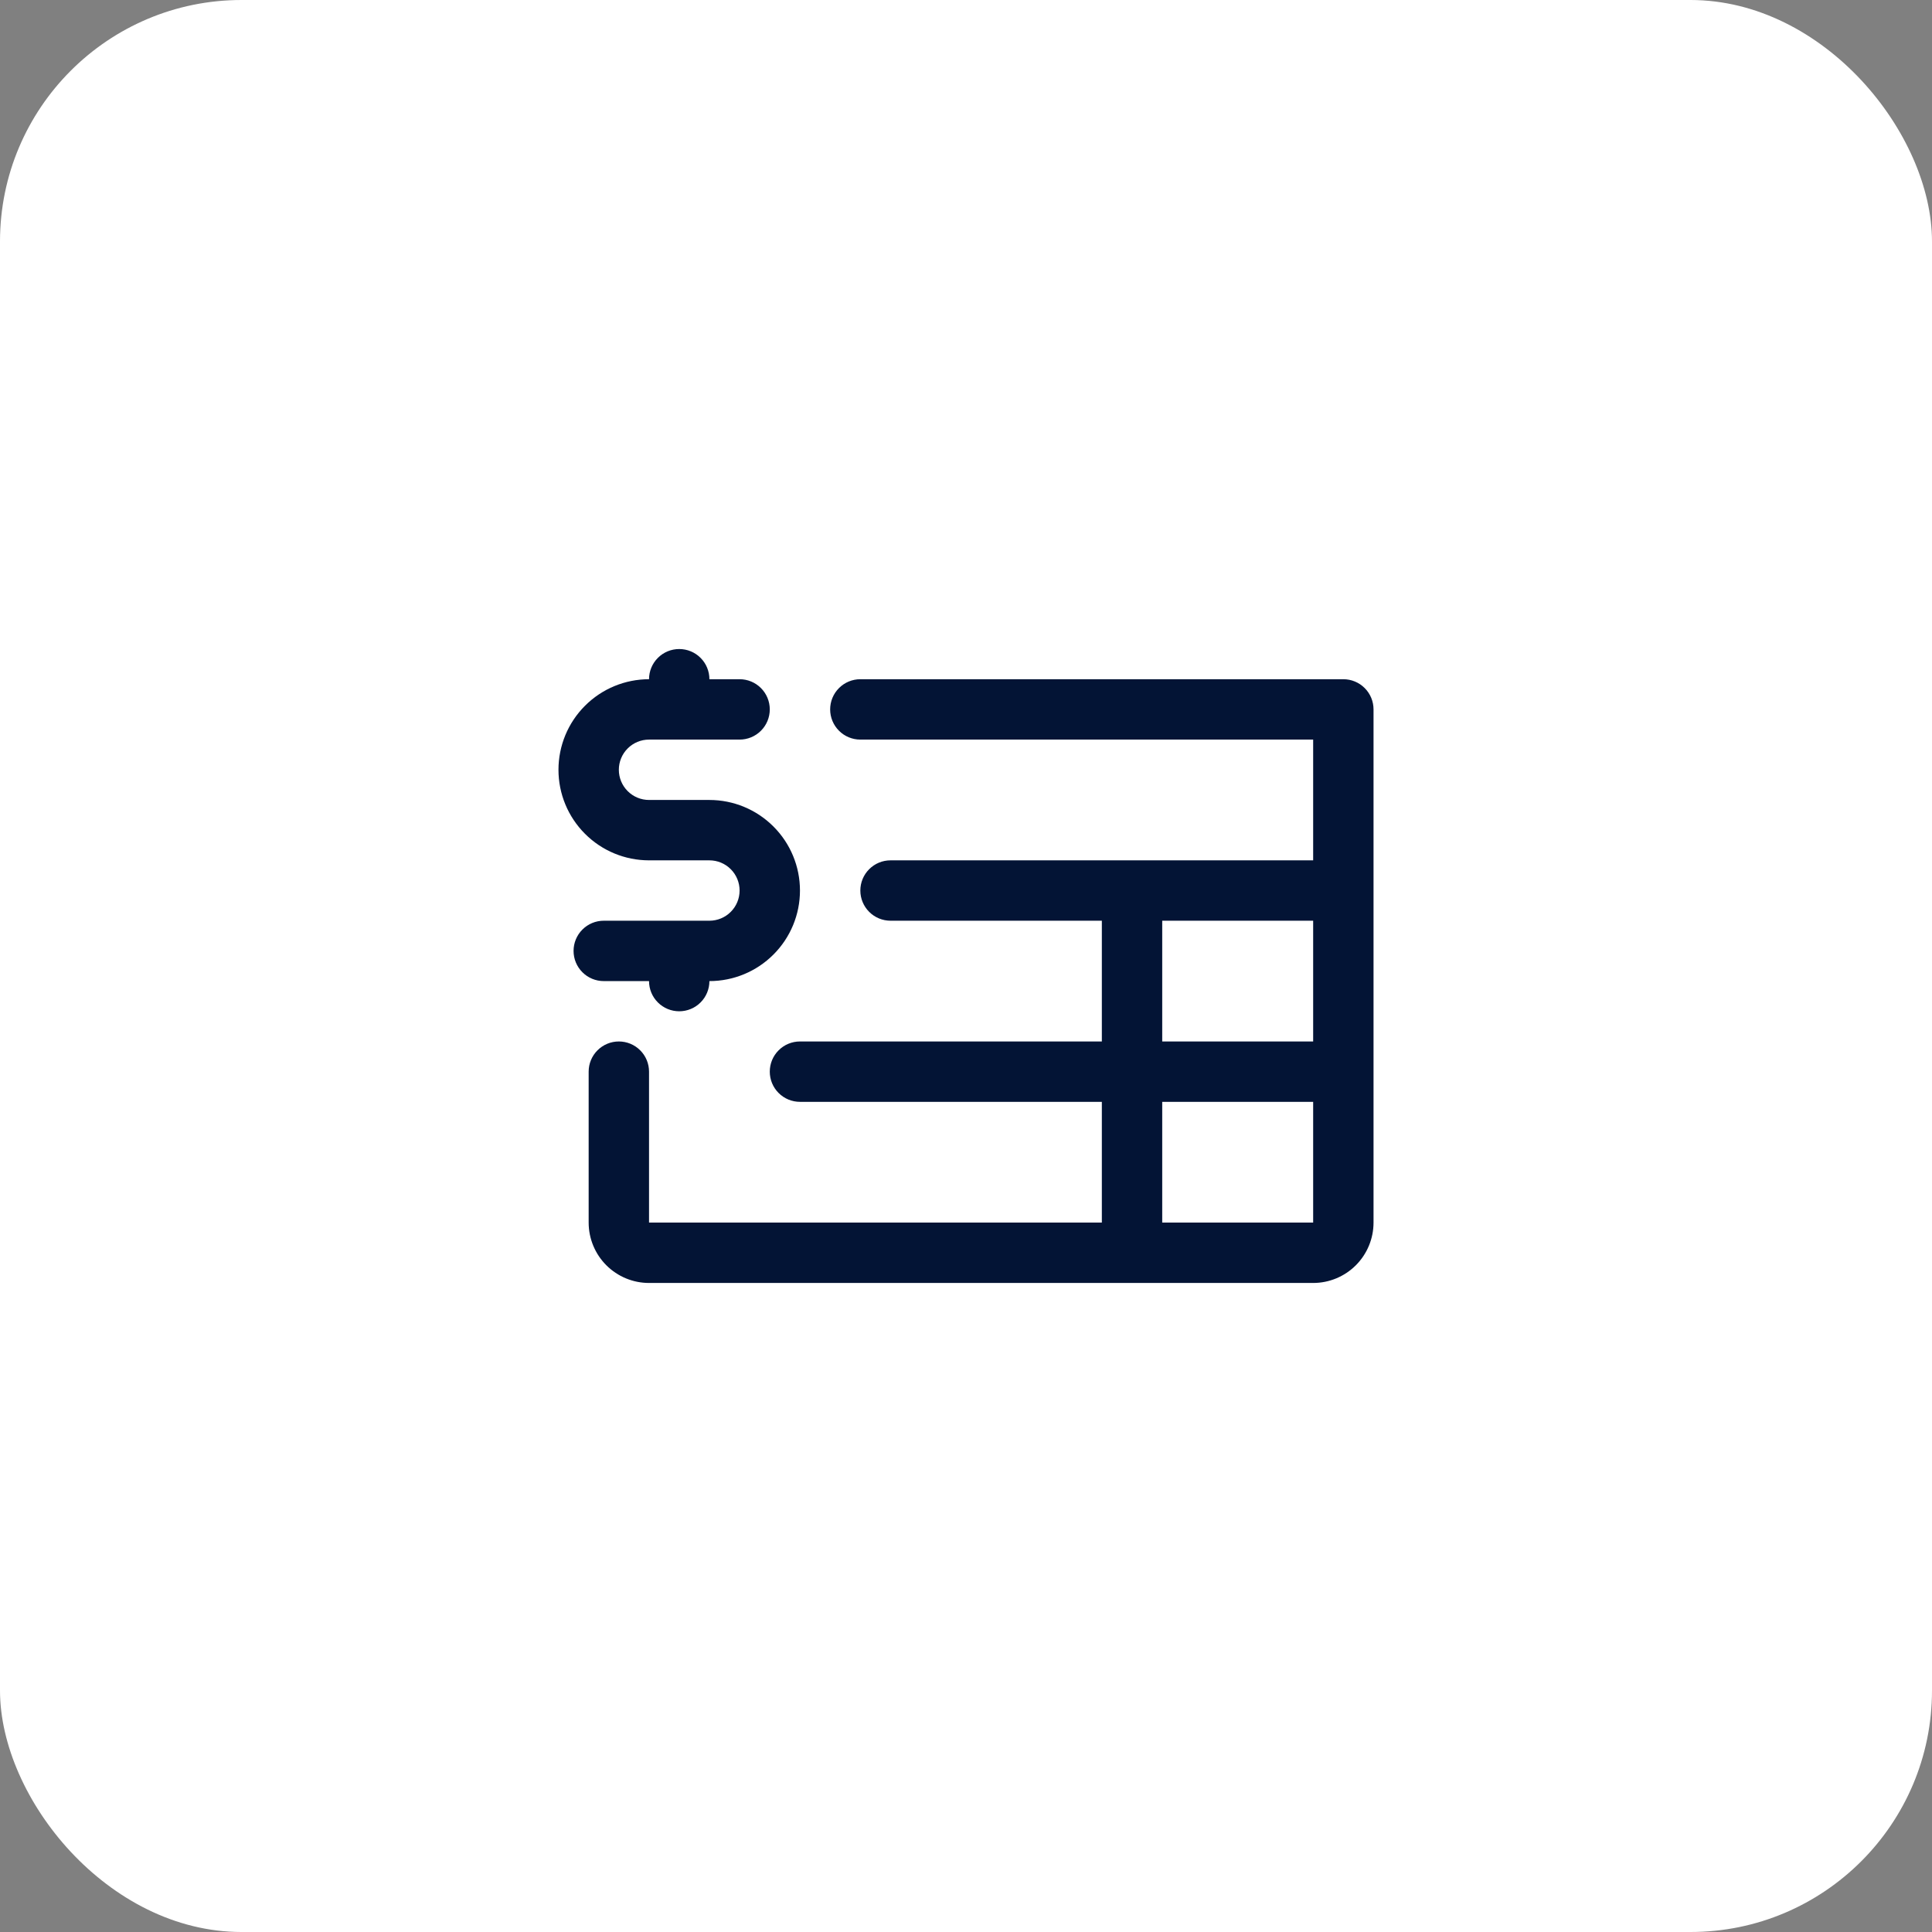
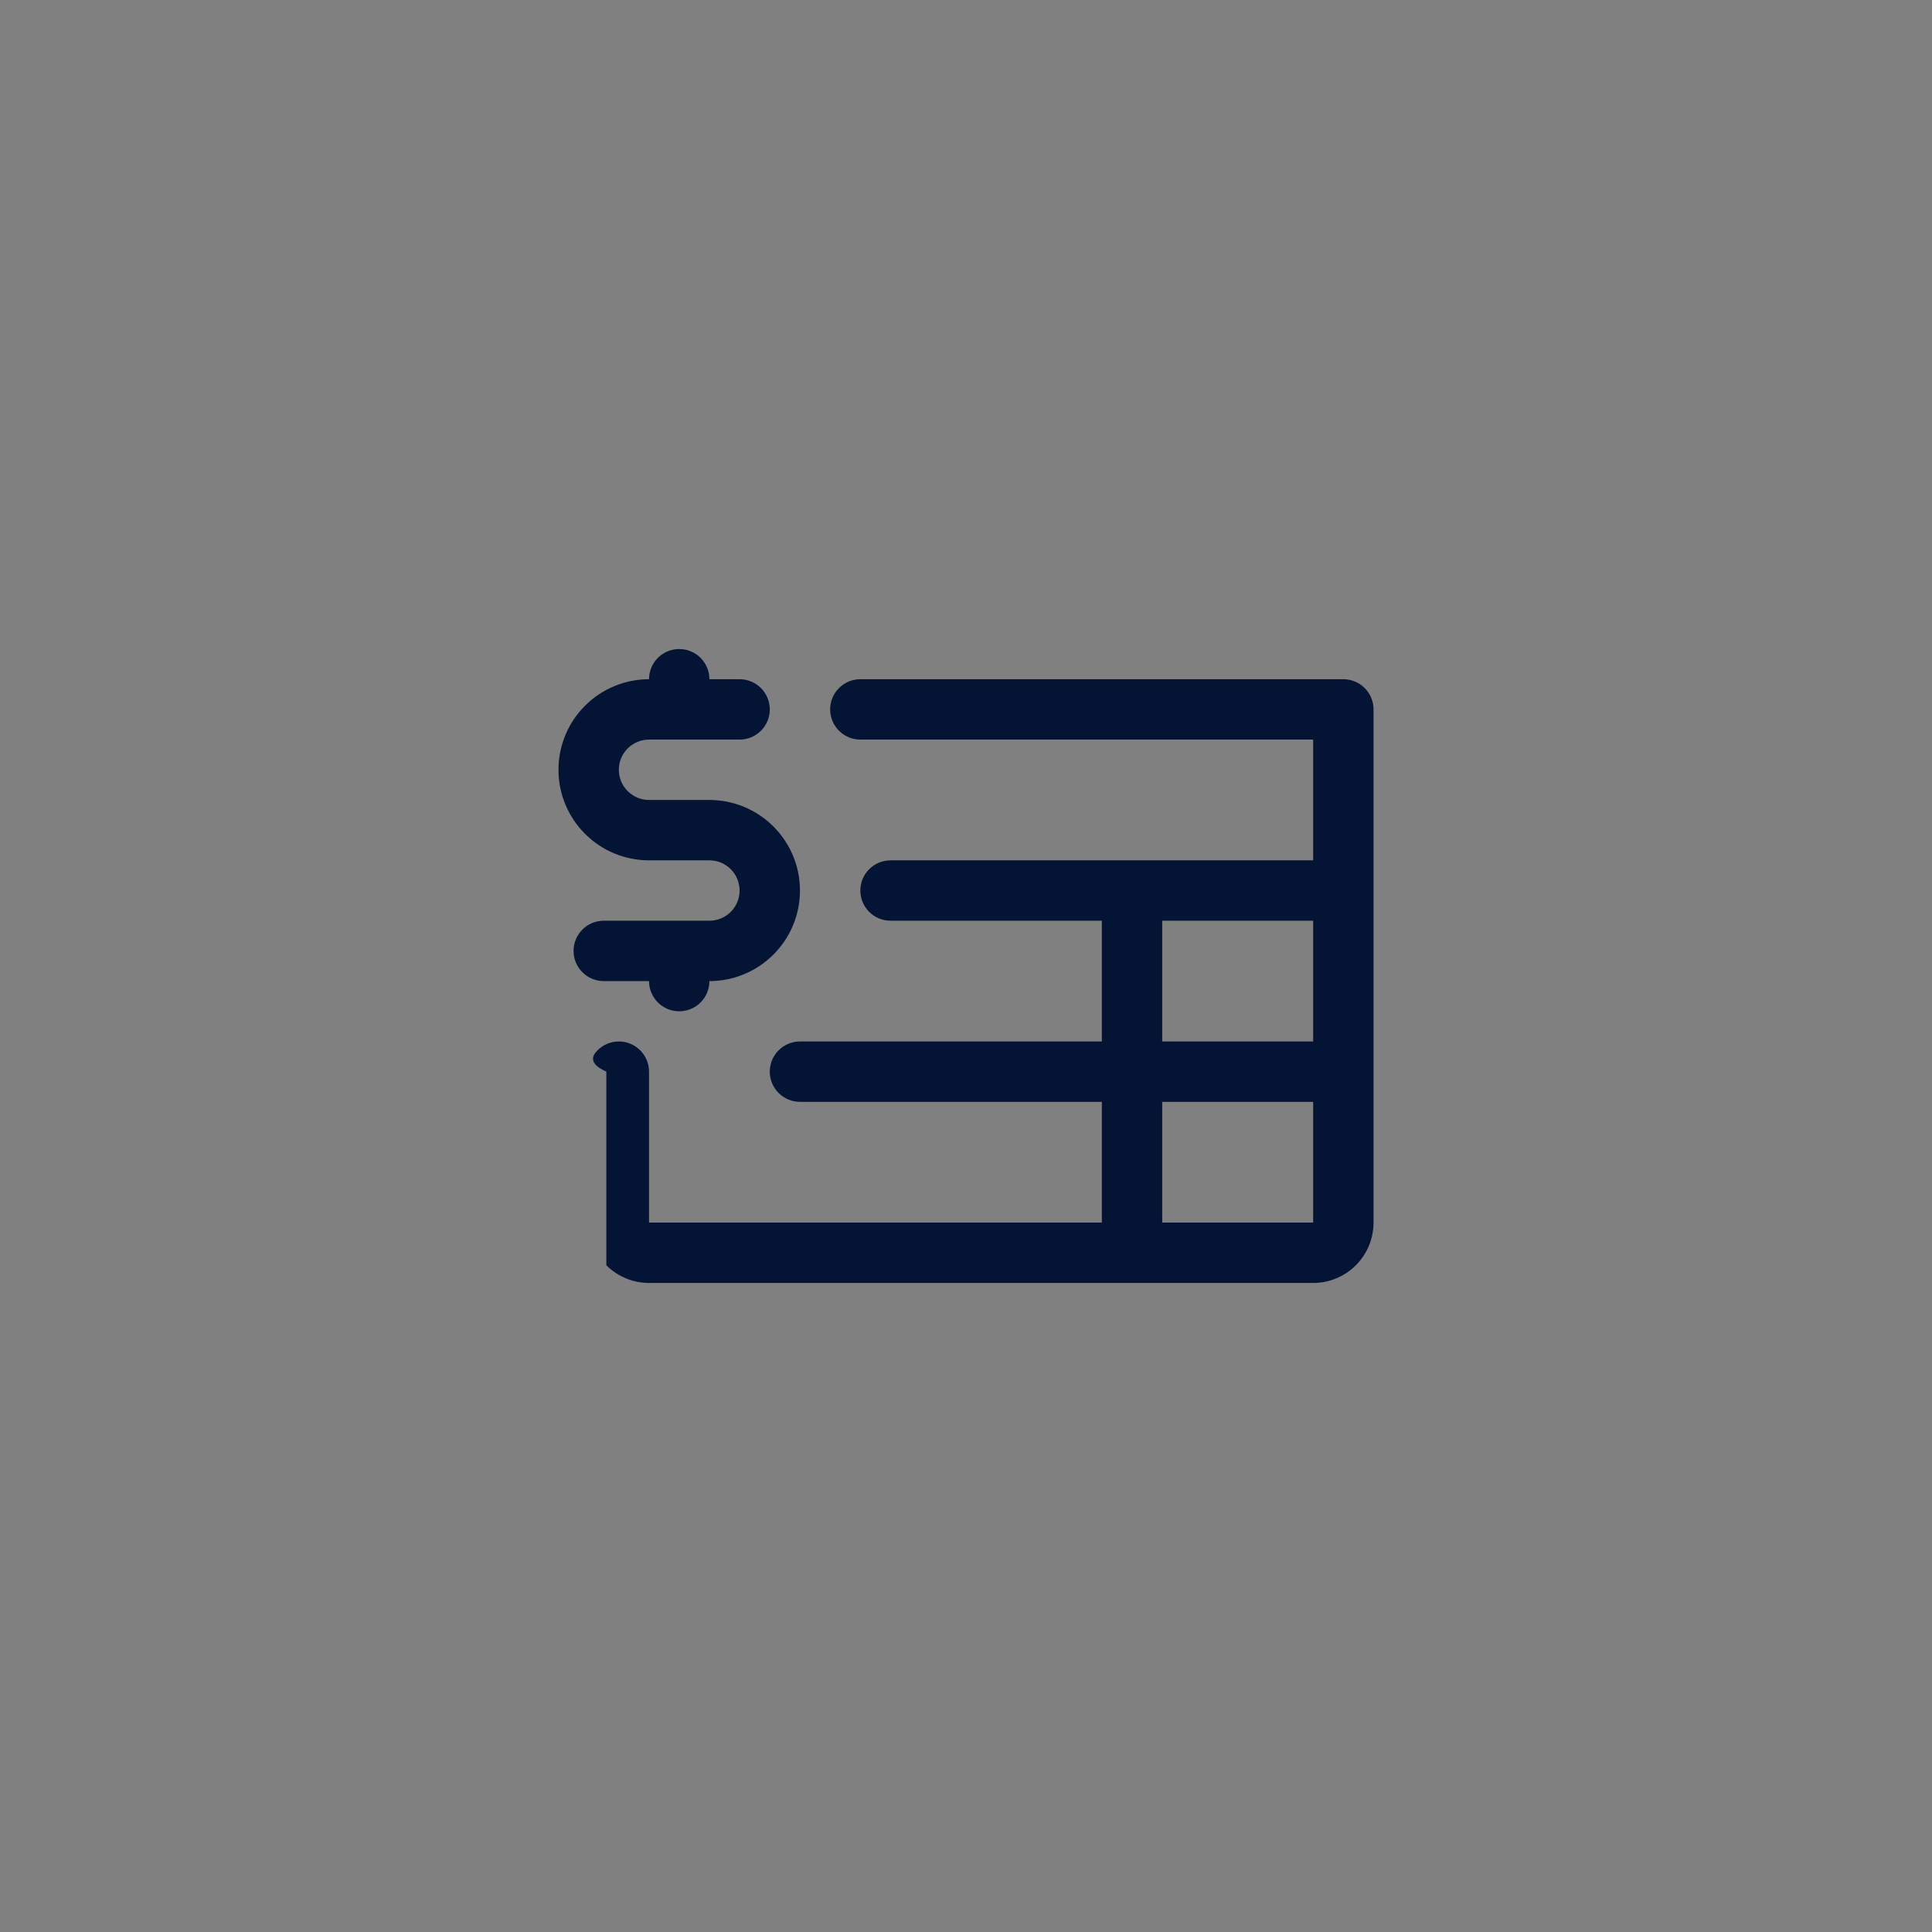
<svg xmlns="http://www.w3.org/2000/svg" width="64" height="64" viewBox="0 0 64 64" fill="none">
  <rect x="0" y="0" width="64" height="64" fill="#808080" stroke="none" />
-   <rect width="64" height="64" rx="8" fill="white" />
-   <path d="M20 32.5C19.735 32.5 19.48 32.395 19.293 32.207C19.105 32.02 19 31.765 19 31.5C19 31.235 19.105 30.98 19.293 30.793C19.48 30.605 19.735 30.5 20 30.5H23.5C23.765 30.5 24.02 30.395 24.207 30.207C24.395 30.02 24.5 29.765 24.5 29.5C24.5 29.235 24.395 28.98 24.207 28.793C24.02 28.605 23.765 28.5 23.5 28.5H21.5C20.704 28.5 19.941 28.184 19.379 27.621C18.816 27.059 18.5 26.296 18.5 25.5C18.5 24.704 18.816 23.941 19.379 23.379C19.941 22.816 20.704 22.5 21.5 22.5C21.5 22.235 21.605 21.98 21.793 21.793C21.98 21.605 22.235 21.5 22.5 21.5C22.765 21.5 23.02 21.605 23.207 21.793C23.395 21.98 23.5 22.235 23.5 22.5H24.5C24.765 22.5 25.02 22.605 25.207 22.793C25.395 22.98 25.5 23.235 25.5 23.5C25.5 23.765 25.395 24.02 25.207 24.207C25.02 24.395 24.765 24.5 24.5 24.5H21.5C21.235 24.5 20.98 24.605 20.793 24.793C20.605 24.98 20.5 25.235 20.5 25.5C20.5 25.765 20.605 26.02 20.793 26.207C20.98 26.395 21.235 26.5 21.5 26.5H23.5C24.296 26.5 25.059 26.816 25.621 27.379C26.184 27.941 26.5 28.704 26.5 29.5C26.5 30.296 26.184 31.059 25.621 31.621C25.059 32.184 24.296 32.5 23.5 32.5C23.5 32.765 23.395 33.02 23.207 33.207C23.02 33.395 22.765 33.5 22.5 33.5C22.235 33.5 21.98 33.395 21.793 33.207C21.605 33.02 21.5 32.765 21.5 32.5H20ZM45.5 23.5V40.5C45.5 41.03 45.289 41.539 44.914 41.914C44.539 42.289 44.03 42.5 43.5 42.5H21.5C20.97 42.5 20.461 42.289 20.086 41.914C19.711 41.539 19.5 41.03 19.5 40.5V35.5C19.5 35.235 19.605 34.98 19.793 34.793C19.98 34.605 20.235 34.5 20.5 34.5C20.765 34.5 21.02 34.605 21.207 34.793C21.395 34.98 21.5 35.235 21.5 35.5V40.5H36.5V36.5H26.5C26.235 36.5 25.98 36.395 25.793 36.207C25.605 36.02 25.5 35.765 25.5 35.5C25.5 35.235 25.605 34.98 25.793 34.793C25.98 34.605 26.235 34.5 26.5 34.5H36.5V30.5H29.5C29.235 30.5 28.98 30.395 28.793 30.207C28.605 30.02 28.5 29.765 28.5 29.5C28.5 29.235 28.605 28.98 28.793 28.793C28.98 28.605 29.235 28.5 29.5 28.5H43.5V24.5H28.5C28.235 24.5 27.98 24.395 27.793 24.207C27.605 24.02 27.5 23.765 27.5 23.5C27.5 23.235 27.605 22.98 27.793 22.793C27.98 22.605 28.235 22.5 28.5 22.5H44.5C44.765 22.5 45.02 22.605 45.207 22.793C45.395 22.98 45.5 23.235 45.5 23.5ZM38.5 34.5H43.5V30.5H38.5V34.5ZM43.5 40.5V36.5H38.5V40.5H43.5Z" fill="#031435" />
+   <path d="M20 32.5C19.735 32.5 19.48 32.395 19.293 32.207C19.105 32.02 19 31.765 19 31.5C19 31.235 19.105 30.98 19.293 30.793C19.48 30.605 19.735 30.5 20 30.5H23.5C23.765 30.5 24.02 30.395 24.207 30.207C24.395 30.02 24.5 29.765 24.5 29.5C24.5 29.235 24.395 28.98 24.207 28.793C24.02 28.605 23.765 28.5 23.5 28.5H21.5C20.704 28.5 19.941 28.184 19.379 27.621C18.816 27.059 18.5 26.296 18.5 25.5C18.5 24.704 18.816 23.941 19.379 23.379C19.941 22.816 20.704 22.5 21.5 22.5C21.5 22.235 21.605 21.98 21.793 21.793C21.98 21.605 22.235 21.5 22.5 21.5C22.765 21.5 23.02 21.605 23.207 21.793C23.395 21.98 23.5 22.235 23.5 22.5H24.5C24.765 22.5 25.02 22.605 25.207 22.793C25.395 22.98 25.5 23.235 25.5 23.5C25.5 23.765 25.395 24.02 25.207 24.207C25.02 24.395 24.765 24.5 24.5 24.5H21.5C21.235 24.5 20.98 24.605 20.793 24.793C20.605 24.98 20.5 25.235 20.5 25.5C20.5 25.765 20.605 26.02 20.793 26.207C20.98 26.395 21.235 26.5 21.5 26.5H23.5C24.296 26.5 25.059 26.816 25.621 27.379C26.184 27.941 26.5 28.704 26.5 29.5C26.5 30.296 26.184 31.059 25.621 31.621C25.059 32.184 24.296 32.5 23.5 32.5C23.5 32.765 23.395 33.02 23.207 33.207C23.02 33.395 22.765 33.5 22.5 33.5C22.235 33.5 21.98 33.395 21.793 33.207C21.605 33.02 21.5 32.765 21.5 32.5H20ZM45.5 23.5V40.5C45.5 41.03 45.289 41.539 44.914 41.914C44.539 42.289 44.03 42.5 43.5 42.5H21.5C20.97 42.5 20.461 42.289 20.086 41.914V35.5C19.5 35.235 19.605 34.98 19.793 34.793C19.98 34.605 20.235 34.5 20.5 34.5C20.765 34.5 21.02 34.605 21.207 34.793C21.395 34.98 21.5 35.235 21.5 35.5V40.5H36.5V36.5H26.5C26.235 36.5 25.98 36.395 25.793 36.207C25.605 36.02 25.5 35.765 25.5 35.5C25.5 35.235 25.605 34.98 25.793 34.793C25.98 34.605 26.235 34.5 26.5 34.5H36.5V30.5H29.5C29.235 30.5 28.98 30.395 28.793 30.207C28.605 30.02 28.5 29.765 28.5 29.5C28.5 29.235 28.605 28.98 28.793 28.793C28.98 28.605 29.235 28.5 29.5 28.5H43.5V24.5H28.5C28.235 24.5 27.98 24.395 27.793 24.207C27.605 24.02 27.5 23.765 27.5 23.5C27.5 23.235 27.605 22.98 27.793 22.793C27.98 22.605 28.235 22.5 28.5 22.5H44.5C44.765 22.5 45.02 22.605 45.207 22.793C45.395 22.98 45.5 23.235 45.5 23.5ZM38.5 34.5H43.5V30.5H38.5V34.5ZM43.5 40.5V36.5H38.5V40.5H43.5Z" fill="#031435" />
</svg>